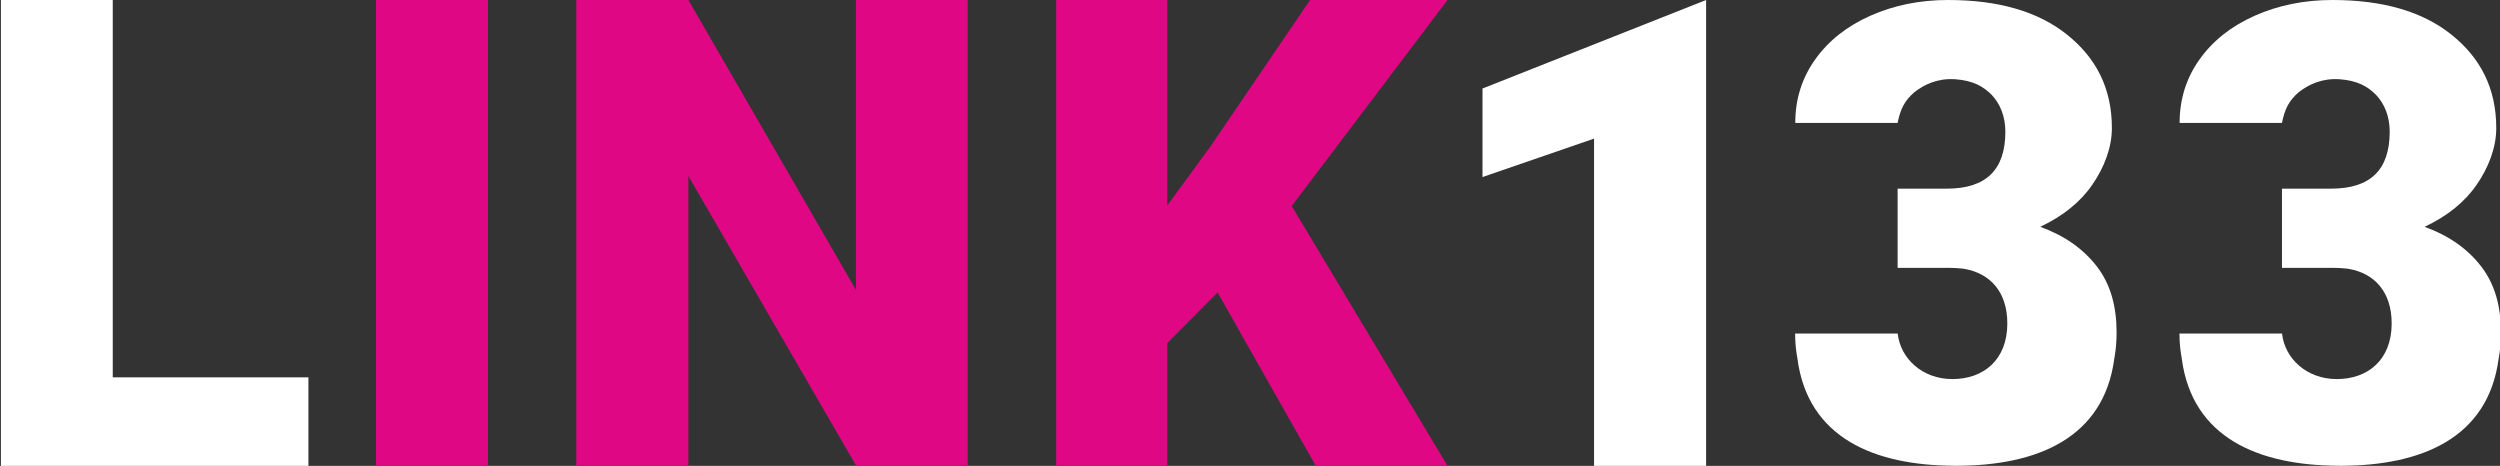
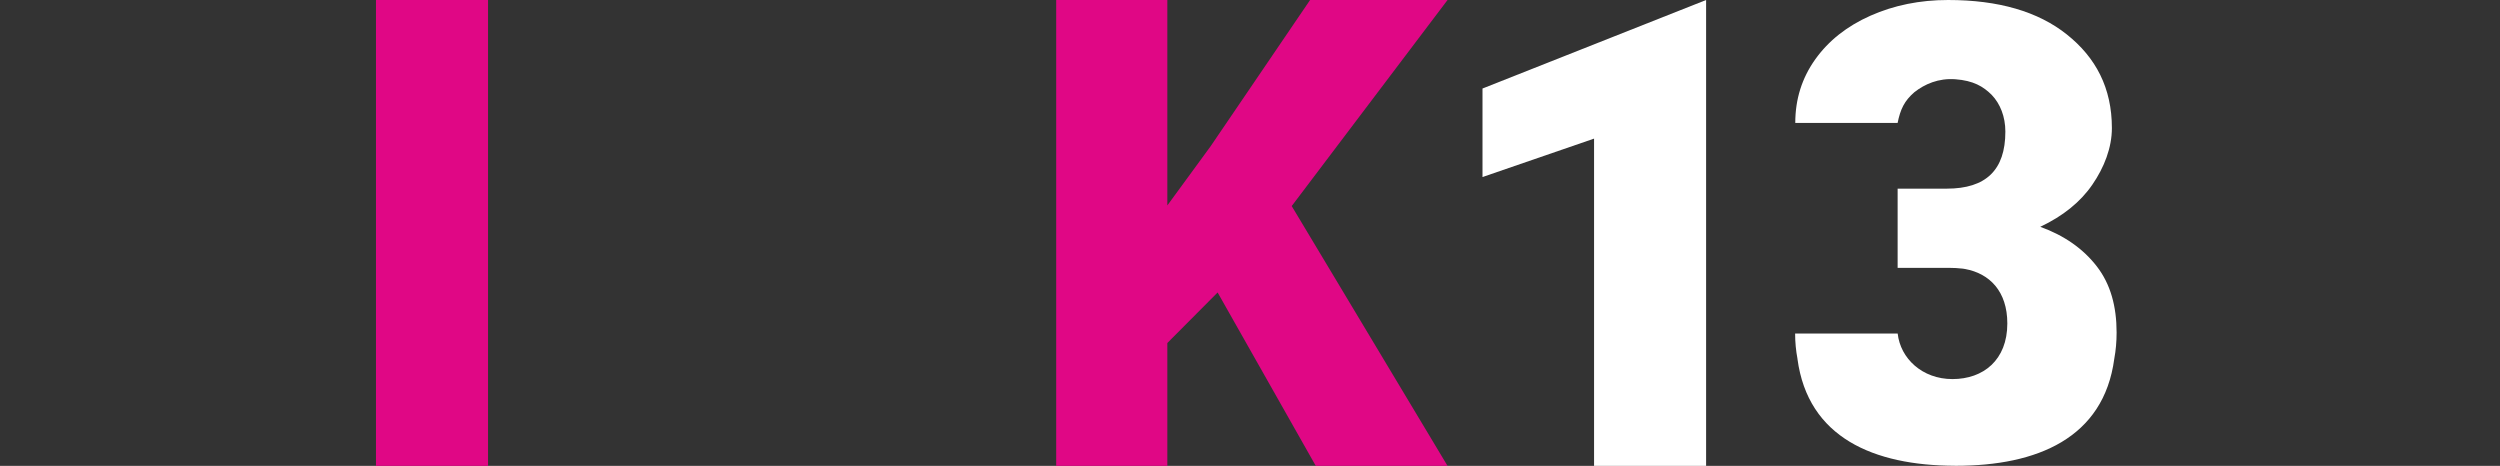
<svg xmlns="http://www.w3.org/2000/svg" version="1.1" id="Ebene_1" x="0px" y="0px" viewBox="0 0 841.89 156.89" style="enable-background:new 0 0 841.89 156.89;" xml:space="preserve">
  <rect x="0" y="0" width="841.89" height="156.89" fill="#333333" stroke="none" />
  <style type="text/css">
	.st0{fill:#FFFFFF;}
	.st1{fill:#E00785;}
</style>
  <path class="st0" d="M704.6,62.2c4.02-5.83,6.59-12.49,6.59-19.06c0-13.55-5.42-23.76-15.14-31.51C686.35,3.88,673,0,656.03,0  c-9.5,0-18.22,1.77-26.15,5.29s-14.13,8.44-18.6,14.72c-4.47,6.29-6.71,13.37-6.71,21.4h34.46c0.94-4.63,2.28-7.45,5.65-10.36  c3.46-2.72,8.1-4.78,13.81-4.36c6.04,0.45,9.38,2.42,12.21,5.24c2.89,3.01,4.62,7.36,4.62,12.39c0,12.93-6.53,19.21-19.73,19.21  h-16.55v26.67h17.18c1.66,0,3.22,0.09,4.69,0.26c0.09,0.01,0.19,0.02,0.28,0.04c0.21,0.03,0.41,0.07,0.61,0.1  c8.13,1.5,14.18,7.42,14.18,18.33c0,12.32-8.08,18.73-18.47,18.73c-10.22,0-17.53-6.97-18.45-15.32h-0.02c0-0.01,0-0.01,0-0.02  h-34.52c0,2.94,0.28,5.77,0.79,8.49h-0.01c3.54,26.65,25.82,35.94,52.88,36.04c0.07,0,0.14,0.01,0.21,0.01c0.04,0,0.07,0,0.11,0  c0.05,0,0.1,0,0.15,0c27.27,0,49.78-9.24,53.35-36.05h0c0.52-2.8,0.78-5.74,0.78-8.82c0-8.8-2.03-16.28-6.64-22.25  c-4.61-5.97-10.97-10.43-19.07-13.36C694.73,72.77,700.58,68.04,704.6,62.2" />
-   <path class="st0" d="M834.04,62.2c4.02-5.83,6.59-12.49,6.59-19.06c0-13.55-5.42-23.76-15.14-31.51C815.79,3.88,802.44,0,785.46,0  c-9.5,0-18.22,1.77-26.15,5.29s-14.13,8.44-18.6,14.72c-4.47,6.29-6.71,13.37-6.71,21.4h34.46c0.94-4.63,2.28-7.45,5.65-10.36  c3.46-2.72,8.1-4.78,13.81-4.36c6.04,0.45,9.38,2.42,12.21,5.24c2.89,3.01,4.62,7.36,4.62,12.39c0,12.93-6.53,19.21-19.73,19.21  h-16.55v26.67h17.18c1.66,0,3.22,0.09,4.69,0.26c0.09,0.01,0.19,0.02,0.28,0.04c0.21,0.03,0.41,0.07,0.61,0.1  c8.13,1.5,14.18,7.42,14.18,18.33c0,12.32-8.08,18.73-18.47,18.73c-10.22,0-17.53-6.97-18.45-15.32h-0.02c0-0.01,0-0.01,0-0.02  h-34.52c0,2.94,0.28,5.77,0.79,8.49h-0.01c3.54,26.65,25.82,35.94,52.88,36.04c0.07,0,0.14,0.01,0.21,0.01c0.04,0,0.07,0,0.11,0  c0.05,0,0.1,0,0.15,0c27.27,0,49.78-9.24,53.35-36.05h0c0.52-2.8,0.78-5.74,0.78-8.82c0-8.8-2.03-16.28-6.64-22.25  c-4.61-5.97-10.97-10.43-19.07-13.36C824.17,72.77,830.02,68.04,834.04,62.2" />
-   <polygon class="st0" points="0.31,0 0.31,156.89 103.86,156.89 103.86,127.08 37.97,127.08 37.97,0 " />
  <rect x="126.61" y="0" class="st1" width="37.74" height="156.89" />
-   <polygon class="st1" points="288.24,0 288.24,97.63 231.81,0 194.08,0 194.08,156.89 231.81,156.89 231.81,59.27 288.35,156.89   325.87,156.89 325.87,0 " />
  <polygon class="st1" points="441.18,0 407.69,49.24 393.11,69.18 393.11,0 355.68,0 355.68,156.89 393.11,156.89 393.11,115.51   410.04,98.49 443.1,156.89 487.47,156.89 434.99,69.39 487.47,0 " />
  <polygon class="st0" points="574.54,0 499.24,29.81 499.24,59.62 536.81,46.68 536.81,156.89 574.54,156.89 " />
</svg>